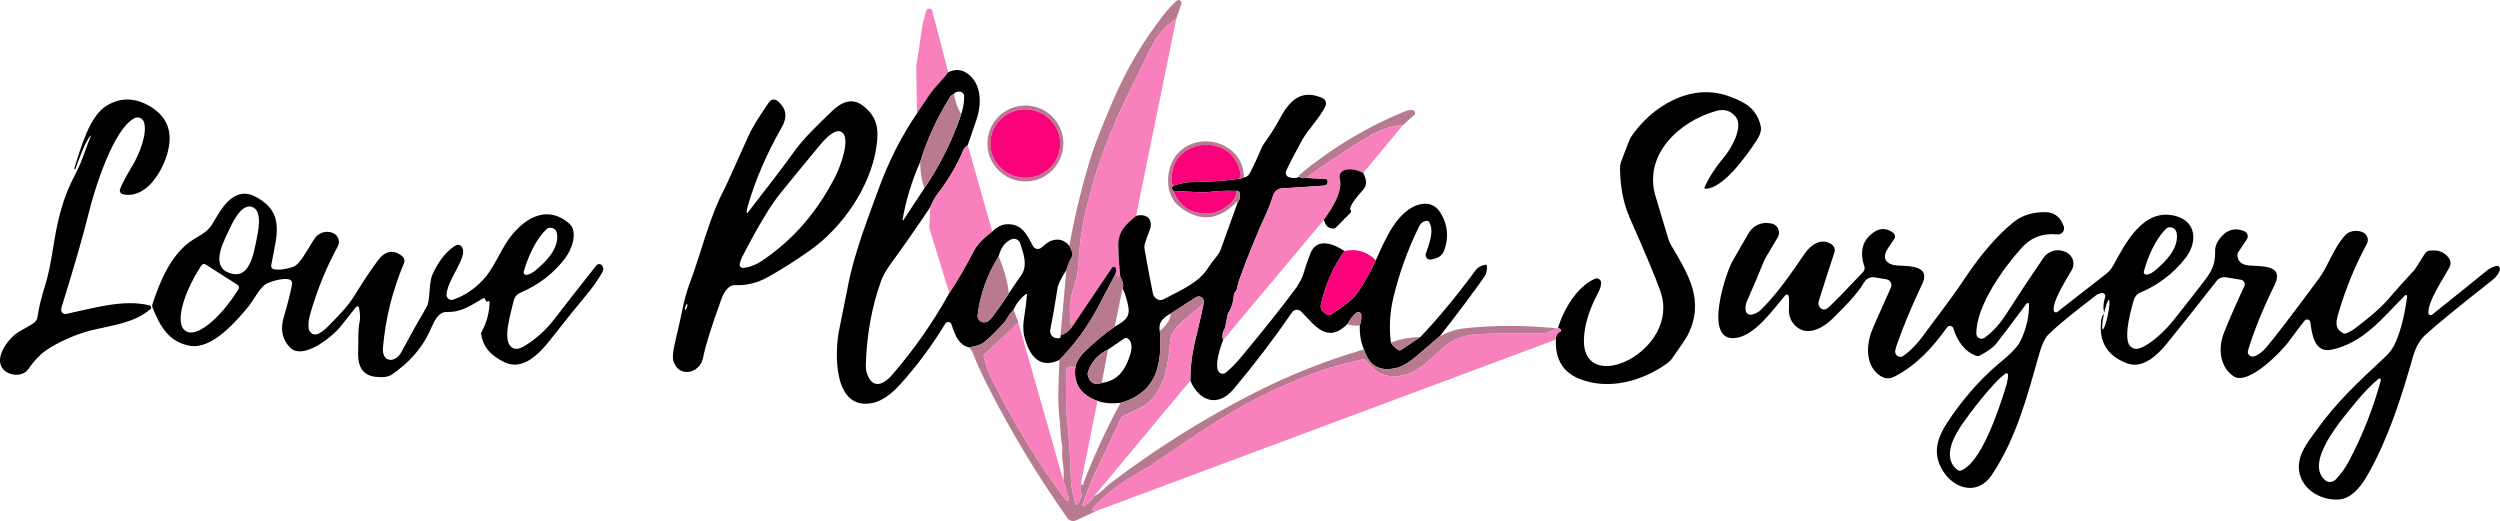
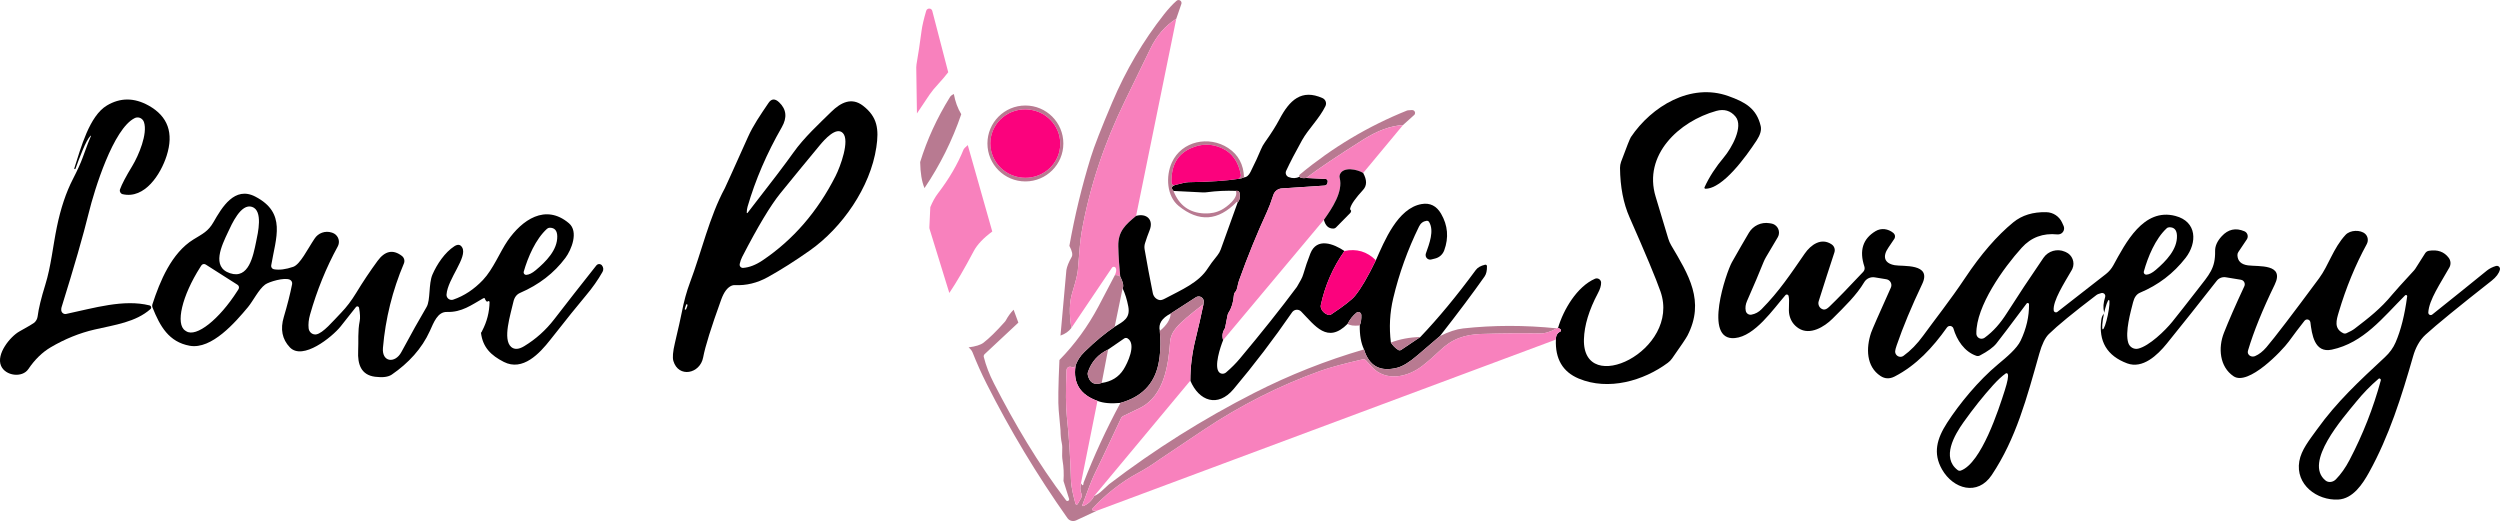
<svg xmlns="http://www.w3.org/2000/svg" id="Layer_2" data-name="Layer 2" viewBox="0 0 800.84 166.9">
  <defs>
    <style>
      .cls-1 {
        fill: #f881bd;
      }

      .cls-2 {
        fill: #b87a91;
      }

      .cls-3 {
        fill: #fb027d;
      }
    </style>
  </defs>
  <g id="Layer_1-2" data-name="Layer 1">
-     <path class="cls-2" d="M376.81,5.99c-3.52,2.24-6.28,5.43-8.28,9.56-2.67,5.53-5.36,11.06-8.08,16.6-6.81,13.91-11.47,27.99-13.98,42.25-.36,2.04-.76,6.12-1.21,12.23-.09,1.18-.69,3.59-1.81,7.24-.91,2.95-.99,6.68-.25,11.18-.79,1.08-1.95,1.9-3.49,2.45l1.89-21c.19-1.14.75-2.54,1.7-4.21.39-.7.15-1.88-.74-3.53,1.69-9.54,3.97-19,6.86-28.37,1.07-3.48,3.36-9.37,6.89-17.66,4.36-10.27,9.88-19.64,16.56-28.13,1.43-1.81,2.77-3.26,4.03-4.36.39-.35.99-.31,1.34.08.23.26.3.62.19.94l-1.62,4.73Z" />
+     <path class="cls-2" d="M376.81,5.99c-3.52,2.24-6.28,5.43-8.28,9.56-2.67,5.53-5.36,11.06-8.08,16.6-6.81,13.91-11.47,27.99-13.98,42.25-.36,2.04-.76,6.12-1.21,12.23-.09,1.18-.69,3.59-1.81,7.24-.91,2.95-.99,6.68-.25,11.18-.79,1.08-1.95,1.9-3.49,2.45l1.89-21c.19-1.14.75-2.54,1.7-4.21.39-.7.15-1.88-.74-3.53,1.69-9.54,3.97-19,6.86-28.37,1.07-3.48,3.36-9.37,6.89-17.66,4.36-10.27,9.88-19.64,16.56-28.13,1.43-1.81,2.77-3.26,4.03-4.36.39-.35.99-.31,1.34.08.23.26.3.62.19.94l-1.62,4.73" />
    <path class="cls-1" d="M303.75,23.14c-.89,1.17-1.9,2.36-3.01,3.56-1.23,1.31-2.21,2.51-2.95,3.58-1.33,1.94-2.68,3.96-4.06,6.06l-.22-14.75c0-.33.03-.65.08-.98.57-3.23,1.1-6.8,1.61-10.69.21-1.62.71-3.78,1.5-6.47.16-.53.73-.83,1.26-.67.33.1.59.37.68.7l5.11,19.66Z" />
    <path class="cls-1" d="M376.81,5.99l-12.88,63.17c-3.37,2.8-5.82,4.89-5.71,9.75.08,3.27.29,6.49.62,9.68-.38-.33-.95-.49-1.7-.48.45-.93.55-1.68.28-2.25-.16-.35-.58-.5-.94-.33-.11.05-.21.14-.28.24l-13,19.28c-.74-4.5-.66-8.23.25-11.18,1.12-3.65,1.72-6.06,1.81-7.24.45-6.11.85-10.19,1.21-12.23,2.51-14.26,7.17-28.34,13.98-42.25,2.72-5.54,5.41-11.07,8.08-16.6,2-4.13,4.76-7.32,8.28-9.56Z" />
-     <path d="M310.01,46.48c-.79.67-1.24,1.16-1.36,1.45-1.9,4.69-4.63,9.36-8.2,14.03-.9,1.17-1.71,2.64-2.44,4.39-4.3,6.4-8.6,12.56-12.9,18.48-1.32,1.81-2.29,3.59-2.92,5.32-2.94,8.18-4.55,17.1-4.84,26.75-.05,1.79.43,3.41,1.45,4.86.74,1.05,2.07,1.5,3.27,1.1,1.23-.41,2.44-1.3,3.61-2.66,7.13-8.23,13.27-17.01,18.42-26.35,2.26-3.35,4.87-7.82,7.83-13.42,1.1-2.07,3.08-4.16,5.93-6.27,1.52-1.47,3.04-2.24,4.57-2.32,4.91-.28,6.47,3.26,8.49,7.01.45.84,1.49,1.15,2.34.7.04-.02.08-.05.12-.07.86-.56,1.99-1.87,3.43-2.37,2.27-.8,4.18-.25,5.75,1.65.89,1.65,1.13,2.83.74,3.53-.95,1.67-1.51,3.07-1.7,4.21-1.69,2.57-2.65,4.56-2.87,5.99-.69,4.57-1.45,8.96-2.29,13.18-.24,1.21.54,2.39,1.75,2.63.05.01.1.02.15.03,1.15.15,1.6-.12,1.37-.83,1.54-.55,2.7-1.37,3.49-2.45l13-19.28c.22-.32.66-.41.98-.19.1.07.18.17.24.28.27.57.17,1.32-.28,2.25-1.73,3.34-3.48,6.69-5.27,10.05-3.4,6.41-7.57,12.12-12.5,17.15-6.73,3.16-9.83-1.89-11.25-7.58-.45-1.79-.44-4.01.04-6.65.23-1.26.51-3.48.83-6.67,0-.13-.09-.25-.22-.25-.06,0-.11.01-.16.04-1.77,1.39-3.07,3.05-3.92,5-.98,1.02-1.79,2.12-2.42,3.31-.12.23-.27.43-.44.62-2.69,3.02-4.96,5.24-6.79,6.65-.91.69-2.5,1.19-4.77,1.49-1.8-.48-3.2-1.8-4.19-3.97-.57-1.23-.99-2.36-1.27-3.37-.16-.58-.77-.92-1.35-.75-.26.07-.49.25-.63.48-4.39,7.21-9.28,13.78-14.69,19.72-2.2,2.41-5.33,5.04-8.6,5.71-12.88,2.62-12.13-16.57-10.71-23.51,1.6-7.84,2.48-12.22,2.65-13.15,1.94-10.9,6.81-23.16,9.8-31.43,3.27-9.06,7.42-17.28,12.45-24.66,1.38-2.1,2.73-4.12,4.06-6.06.74-1.07,1.72-2.27,2.95-3.58,1.11-1.2,2.12-2.39,3.01-3.56,2.25-1.08,4.32-.93,6.23.46,4.58,3.34,4.48,9.95,2.81,14.76-1.01,2.89-1.94,5.6-2.78,8.12ZM305.55,30.12c-.59.27-1,.59-1.22.94-4.18,6.74-7.37,13.69-9.57,20.85-2.73,6.19-4.61,12.37-5.64,18.52,0,.08.05.15.12.15.05,0,.1-.02.13-.05l6.78-10.28c5.01-7.43,8.93-15.32,11.77-23.65.65-2.08.96-3.99.93-5.72,0-.87-.72-1.57-1.6-1.56-.03,0-.06,0-.09,0-.75.05-1.28.32-1.61.8ZM319.9,82.12c-3.67,5.89-5.91,12.16-6.74,18.81-.14,1.14.67,2.18,1.8,2.32.07,0,.14.01.21.01.89.02,1.71-.45,2.45-1.42,1.97-2.57,3.83-5.21,5.58-7.92,1.25-1.88,2.53-3.75,3.86-5.62,2.28-3.2.84-6.97-.27-10.37-.35-1.09-1.52-1.69-2.61-1.33-.04.01-.08.03-.12.04-2.05.81-3.43,2.64-4.16,5.48Z" />
    <path d="M498.41,108.78c-.03-1.27.44-2.13,1.43-2.57.09-.04.16-.12.18-.23.09-.41-.22-.72-.93-.91,1.72-5.88,6.09-13.28,11.85-15.78.71-.3,1.53.03,1.84.74.07.17.11.34.11.52.02.93-.31,2.04-1,3.33-2.87,5.4-4.37,10.33-4.5,14.79-.53,18.76,31.12,3.67,24.53-15.28-1.44-4.13-4.75-12.05-9.92-23.78-1.97-4.47-2.99-9.75-3.05-15.83,0-.65.11-1.31.33-1.92,1.79-4.83,2.84-7.47,3.15-7.94,6.63-9.85,19.15-17.47,31.22-13.15,5.33,1.91,9.05,3.92,10.37,9.63.29,1.27-.14,2.8-1.3,4.57-3.53,5.37-10.84,15.46-16.4,15.49-.18,0-.33-.15-.33-.33,0-.05.01-.1.03-.14,1.49-3.27,3.58-6.49,6.25-9.66,2.37-2.82,6.34-9.79,3.68-12.98-1.59-1.91-3.64-2.52-6.16-1.82-11.92,3.31-23.52,14.09-19.42,27.5,1.51,4.94,2.85,9.41,4.03,13.4.23.75.54,1.47.94,2.15,5.57,9.43,10.91,17.88,5.21,28.93-.43.83-2.07,3.27-4.92,7.31-.38.54-.84,1.01-1.37,1.4-7.74,5.75-19.01,9.03-28.53,5.05-5.14-2.15-7.58-6.31-7.32-12.49Z" />
    <path class="cls-2" d="M305.55,30.12c.43,2.39,1.22,4.55,2.37,6.48-2.84,8.33-6.76,16.22-11.77,23.65-.87-2.05-1.33-4.83-1.39-8.34,2.2-7.16,5.39-14.11,9.57-20.85.22-.35.63-.67,1.22-.94Z" />
    <path d="M416.2,56.63c.47.4,1.22.53,2.23.38l6.2.31c.4.02.71.37.69.77,0,.03,0,.05,0,.08l-.07.42c-.08.47-.47.82-.94.86l-13.71.91c-1.25.08-2.32.92-2.7,2.11-.71,2.19-1.39,3.99-2.04,5.4-3.2,6.94-6.19,14.28-8.97,22.03-.5,1.39-.47,2.83-1.14,3.56-.29.31-.46.71-.49,1.12-.17,2.21-.73,4.06-1.68,5.53-.17.27-.29.57-.35.89l-.75,3.84c-.03.16-.08.31-.17.45-.73,1.17-.89,2.39-.49,3.66-.83,2-3.09,8.65-1.22,10.37.59.54,1.51.53,2.16-.02,1.66-1.42,3.13-2.89,4.4-4.41,7.01-8.37,13.11-16.03,18.28-22.98.07-.1.5-.87,1.31-2.3.33-.59.58-1.22.77-1.86.61-2.11,1.35-4.28,2.23-6.53,2.06-5.26,7.47-3.14,10.93-.81-3.71,5.27-6.23,11.05-7.58,17.34-.06.29-.05.59.04.87.31,1.01,1.03,1.74,2.14,2.19.4.16.85.11,1.2-.13,4.02-2.67,6.54-4.64,7.57-5.89,1.91-2.33,4.14-6.13,6.69-11.42,2.75-6.17,6.97-16.66,14.64-18,2.7-.47,4.78.57,6.25,3.1,2.17,3.74,2.5,7.65,1.01,11.73-.48,1.3-1.56,2.28-2.9,2.61l-1.25.31c-.78.2-1.58-.28-1.77-1.07-.07-.28-.06-.58.04-.85,1.14-3.19,2.72-7.32,1.03-10.09-.17-.28-.49-.43-.82-.38-1.09.17-1.89.78-2.4,1.83-3.64,7.43-6.4,15.1-8.27,22.99-1.1,4.64-1.35,9.37-.75,14.18.63.97,1.41,1.76,2.36,2.37.29.18.65.17.93-.02l6.16-4.13c5.71-5.98,11.63-13.13,17.75-21.45.59-.81,1.59-1.37,2.98-1.7.26-.06.53.1.59.37,0,.03.01.07.01.1.03,1.42-.22,2.51-.75,3.28-3.77,5.37-8.54,11.73-14.31,19.1-2.21,1.89-4.61,3.94-7.18,6.15-2.58,2.22-4.75,3.55-6.5,4-5.47,1.41-9.02-.55-10.65-5.88-.96-2.01-1.41-4.56-1.36-7.66.39-.94.56-2.06.51-3.36-.02-.53-.46-.96-.99-.94-.22,0-.42.08-.59.22-1.17.97-2.11,2.16-2.81,3.55-6.48,6.54-10.44.61-14.88-3.93-.73-.75-1.92-.77-2.67-.04-.09.09-.17.18-.24.28-5.88,8.54-12.13,16.74-18.75,24.61-5.07,6.03-11.11,3.82-13.85-2.72,0-4.33.55-8.75,1.66-13.26.91-3.67,1.76-7.41,2.56-11.23.05-.26.08-.49.09-.7.07-.91-.62-1.7-1.53-1.77-.36-.03-.72.07-1.02.27l-8.05,5.2c-2.85,1.46-4.02,3.32-3.49,5.57.36,4.02.2,7.61-.48,10.78-1.37,6.31-5.41,10.4-12.12,12.27-3.03.3-5.48.09-7.36-.64-5.5-1.95-7.85-5.66-7.04-11.14.45-1.63,1.42-3.17,2.91-4.61,3.43-3.34,6.65-6.01,9.64-8,2.81-1.7,5.06-2.73,4.35-6.51-.42-2.2-1.02-4.13-1.81-5.8.41-.75.15-2-.77-3.77-.33-3.19-.54-6.41-.62-9.68-.11-4.86,2.34-6.95,5.71-9.75,3.33-.94,5.7,1.21,4.32,4.62-.55,1.37-1.04,2.75-1.47,4.14-.2.63-.24,1.3-.13,1.95.78,4.55,1.66,9.23,2.63,14.04.24,1.17,1.13,2.05,2.22,2.22.4.06.96-.1,1.69-.49,5.32-2.82,10.81-5.1,13.73-9.72.61-.98,1.64-2.36,3.07-4.13.44-.56.79-1.18,1.04-1.85l5.42-15.06c.44-.51.68-1.09.71-1.74.03-.65,0-1.15-.12-1.49-.15-.43-.54-.59-1.16-.5-3.09-.12-6.17.02-9.26.43-.47.07-.95.09-1.42.06l-9.29-.47c-.84-.89-.65-1.53.56-1.92,2.17-.58,3.57-.87,4.2-.88,6.85-.11,12.24-.47,16.17-1.09.57-.06,1.13-.21,1.66-.45.84-.06,1.53-.64,2.08-1.75,1.43-2.86,2.55-5.28,3.36-7.26.32-.76.72-1.49,1.2-2.16,2.03-2.85,3.59-5.32,4.69-7.41,3.25-6.18,7.09-9.83,13.83-6.81.95.43,1.37,1.55.94,2.51,0,.02-.02.03-.02.05-1.94,3.98-5.48,7.33-7.47,10.88-2.15,3.85-3.85,7.13-5.11,9.84-.35.74-.03,1.62.71,1.97.03.02.06.03.1.04,1.23.47,2.36.44,3.39-.1ZM354.96,111.97c-3.19,1.51-5.35,3.91-6.46,7.22-.1.31-.12.65-.04.96.6,2.49,2.08,3.34,4.45,2.53,3.11-.44,5.44-1.88,6.99-4.31,1.23-1.91,4.25-8.11,1.32-9.97-.35-.21-.78-.2-1.11.03l-5.15,3.54Z" />
    <path d="M24.19,54.03c-.04.12-.17.18-.29.14h-.01c-.08-.04-.13-.13-.1-.22,2.13-6.64,4.85-16.81,10.44-20.15,4.3-2.57,8.76-2.56,13.39.02,6.17,3.44,8.09,8.8,5.76,16.08-1.89,5.91-6.99,13.91-14.07,12.31-.64-.14-1.04-.78-.9-1.43.01-.05.02-.09.04-.14.59-1.65,1.9-4.14,3.93-7.48,2.04-3.37,4.98-10.36,3.74-14.03-.39-1.15-1.59-1.78-2.69-1.41-.08.03-.16.06-.23.09-6.91,3.32-12.96,23.01-14.76,30.35-1.8,7.31-4.71,17.4-8.73,30.29-.07.23-.1.51-.09.85.02.73.62,1.31,1.35,1.29.08,0,.16-.01.24-.03,9.02-1.91,18.42-4.79,26.7-2.73.37.09.59.47.5.83-.03.14-.11.26-.21.35-4.74,4.18-11.34,5.04-17.89,6.55-4.82,1.11-9.51,3.01-14.07,5.69-2.71,1.6-5.1,3.93-7.17,6.99-1.92,2.85-7.32,2.23-8.74-1.07-1.61-3.76,2.95-9.36,5.89-11,2.83-1.58,4.41-2.5,4.72-2.77.61-.52,1.01-1.24,1.11-2.03.32-2.53,1.14-5.9,2.45-10.11,1.85-5.95,2.43-12.3,3.72-18.56,1.23-5.96,2.93-11.06,5.12-15.31,1.45-2.82,2.49-5.09,3.11-6.81,1.4-3.87,2.29-6.2,2.68-7,.02-.05,0-.1-.06-.11-.03,0-.06,0-.08.01-.74.81-1.59,2.36-2.54,4.67-.88,2.12-1.63,4.08-2.26,5.88Z" />
    <path d="M239.21,68.14c0,.07.06.13.13.13.04,0,.08-.02.11-.05,7.36-9.45,12.26-15.89,14.69-19.33,3.39-4.81,8.43-9.42,12.16-13.09,3.07-3.01,6.52-4.71,10.14-1.94,4.66,3.58,5.15,7.57,4.28,13.34-1.93,12.87-11,25.77-21.26,33.01-4.71,3.33-9.2,6.17-13.46,8.54-3.41,1.9-6.95,2.76-10.62,2.58-.35-.02-.69.04-1.01.18-1.36.57-2.48,2.06-3.35,4.48-3.21,8.87-5.13,15.03-5.77,18.48-.99,5.31-7.9,6.68-9.54,1.17-.33-1.09-.17-3,.48-5.73,1.15-4.87,1.88-8.14,2.2-9.8.69-3.57,1.57-6.78,2.65-9.65,3.64-9.63,6.21-21.06,11.14-30.15.19-.35,2.67-5.83,7.42-16.42,1.68-3.74,3.89-6.93,6.58-10.91.94-1.4,2.07-1.47,3.4-.21,2.35,2.23,2.63,4.89.86,7.98-4.81,8.37-8.46,16.86-10.97,25.47-.17.57-.25,1.21-.26,1.92ZM236.95,84.57c-.12.56.23,1.11.79,1.23.1.02.2.03.3.02,1.98-.15,4.04-.94,6.19-2.38,9.84-6.61,17.65-15.63,23.43-27.04,1.56-3.08,4.62-11.39,2.35-13.77-2.13-2.22-5.94,2.14-7.43,3.93-4.49,5.41-8.7,10.54-12.63,15.39-3.13,3.87-7.2,10.64-12.19,20.32-.35.68-.62,1.45-.81,2.3ZM219.78,99.07c.35-.79.49-1.28.43-1.45-.04-.12-.17-.19-.29-.15-.07.02-.13.08-.15.16-.29.93-.44,1.39-.44,1.4.03.13.16.2.29.17.07-.02.13-.07.16-.13Z" />
    <path class="cls-2" d="M340.63,45.96c0,6.72-5.44,12.16-12.16,12.16h0c-6.72,0-12.16-5.44-12.16-12.16s5.44-12.16,12.16-12.16c6.72,0,12.16,5.44,12.16,12.16h0ZM339.58,47.16c.63-6.02-3.84-11.42-9.99-12.07h0c-6.15-.65-11.65,3.71-12.28,9.73-.63,6.02,3.84,11.42,9.99,12.07,6.15.65,11.65-3.71,12.28-9.73Z" />
    <ellipse class="cls-3" cx="328.44" cy="45.99" rx="10.96" ry="11.2" transform="translate(248.37 367.83) rotate(-84)" />
    <path class="cls-2" d="M449.42,40.07c-3.91.21-8.15,1.75-12.72,4.64-8.64,5.46-14.73,9.56-18.27,12.3-1.01.15-1.76.02-2.23-.38-.07-.08-.07-.22-.01-.41.05-.14.13-.26.24-.35,10.43-8.65,21.86-15.47,34.29-20.46.1-.04.2-.06.3-.07l1.29-.09c.51-.03.95.36.99.87.02.28-.09.56-.31.74l-3.57,3.21Z" />
    <path class="cls-1" d="M449.42,40.07l-12.75,15.34c-1.77-1.14-6.52-2.2-7.5.59-.11.3-.12.62-.04.93,1.19,4.48-2.46,9.86-5.04,13.48l-32.28,38.54c-.4-1.27-.24-2.49.49-3.66.09-.14.14-.29.17-.45l.75-3.84c.06-.32.18-.62.35-.89.95-1.47,1.51-3.32,1.68-5.53.03-.41.2-.81.49-1.12.67-.73.64-2.17,1.14-3.56,2.78-7.75,5.77-15.09,8.97-22.03.65-1.41,1.33-3.21,2.04-5.4.38-1.19,1.45-2.03,2.7-2.11l13.71-.91c.47-.04.86-.39.94-.86l.07-.42c.07-.4-.2-.77-.6-.84-.03,0-.05,0-.08,0l-6.2-.31c3.54-2.74,9.63-6.84,18.27-12.3,4.57-2.89,8.81-4.43,12.72-4.64Z" />
    <path class="cls-2" d="M398.5,56.83c-.53.24-1.09.39-1.66.45l.38-.45c.22-.24.31-.58.25-.91-.78-4.11-2.75-6.91-5.9-8.39-3.39-1.59-6.83-1.58-10.32.05-4.12,1.91-6.11,5.51-5.97,10.8.01.73.41,1.02,1.19.87-1.21.39-1.4,1.03-.56,1.92,1.79,4.61,5.09,7.01,9.88,7.2,2.08.09,3.94-.31,5.57-1.19,1.59-.85,5.5-3.8,4.52-6.03.62-.09,1.01.07,1.16.5.11.34.15.84.12,1.49-.03.65-.27,1.23-.71,1.74-.03-.14-.1-.22-.21-.23-.02,0-.05,0-.07.02-5.95,6.15-12.17,6.57-18.65,1.26-3.74-3.07-4.18-9.4-2.12-13.9,3.16-6.92,11.92-8.62,17.99-4.64,3.28,2.15,4.98,5.29,5.11,9.44Z" />
    <path class="cls-3" d="M396.84,57.28c-3.93.62-9.32.98-16.17,1.09-.63,0-2.03.3-4.2.88-.78.15-1.18-.14-1.19-.87-.14-5.29,1.85-8.89,5.97-10.8,3.49-1.63,6.93-1.64,10.32-.05,3.15,1.48,5.12,4.28,5.9,8.39.06.33-.03.67-.25.91l-.38.45Z" />
    <path class="cls-1" d="M310.01,46.48l7.85,27.68c-2.85,2.11-4.83,4.2-5.93,6.27-2.96,5.6-5.57,10.07-7.83,13.42l-6.32-20.49c-.06-.19-.08-.38-.07-.58l.3-6.43c.73-1.75,1.54-3.22,2.44-4.39,3.57-4.67,6.3-9.34,8.2-14.03.12-.29.57-.78,1.36-1.45Z" />
    <path d="M436.67,55.41c1.24,2.25,1.23,4.06-.03,5.42-2.43,2.64-3.81,4.6-4.12,5.88-.07.26.02.53.21.67.12.09.11.3-.03.61-.04.09-.09.16-.16.23l-4.55,4.62c-.24.24-.56.38-.91.38-1.53,0-2.52-.94-2.99-2.81,2.58-3.62,6.23-9,5.04-13.48-.08-.31-.07-.63.04-.93.98-2.79,5.73-1.73,7.5-.59Z" />
-     <path class="cls-3" d="M395.88,61.15c.98,2.23-2.93,5.18-4.52,6.03-1.63.88-3.49,1.28-5.57,1.19-4.79-.19-8.09-2.59-9.88-7.2l9.29.47c.47.03.95,0,1.42-.06,3.09-.41,6.17-.55,9.26-.43Z" />
    <path d="M154.07,106.61c.19-.21.32-.43.39-.65,1.53-2.91,2.31-5.98,2.36-9.19,0-.19-.16-.34-.35-.33-.06,0-.12.02-.17.05-.06.04-.13.09-.21.16-.23-.04-.46-.28-.67-.71,0-.23-.08-.38-.23-.43-.12-.05-.28-.01-.49.1-3.67,2.08-6.79,4.47-11.53,4.32-2.98-.09-4.22,3.34-5.47,6.09-2.55,5.65-6.84,10.29-12.19,13.97-1.13.77-2.91,1.01-5.35.7-4.51-.57-5.64-4.02-5.43-8.25.16-3.26-.18-6.21.5-9.63.19-.94.12-2.34-.21-4.21-.05-.3-.34-.51-.65-.45-.13.02-.26.1-.34.2-2.05,2.63-3.7,4.71-4.95,6.26-2.73,3.37-12.11,10.96-16.23,6.66-2.47-2.59-3.11-5.83-1.94-9.72,1.13-3.79,2.02-7.29,2.66-10.51.12-.58-.17-1.16-.7-1.43-1.72-.86-6.75.67-7.93,1.54-2.06,1.51-3.86,5.24-5.5,7.22-4.04,4.84-11.62,13.65-18.66,12.39-6.7-1.21-9.51-6.22-11.92-12.24-.14-.34-.15-.72-.03-1.07,2.39-7.33,6.1-16.41,13.13-20.74,2.97-1.83,4.72-2.57,6.43-5.56,2.68-4.68,6.75-11.63,13.39-8.17,10.04,5.22,6.59,13.14,5.09,22.04-.09.58.29,1.12.86,1.23,1.73.31,3.79.05,6.2-.78,2.24-.79,4.58-5.68,6.81-8.99,1.17-1.86,3.46-2.67,5.54-1.98l.18.06c1.61.53,2.48,2.27,1.95,3.87-.06.18-.13.35-.22.51-3.72,6.81-6.68,14.09-8.88,21.86-.44,1.55-.59,3-.45,4.35.13,1.21,1.16,2.09,2.32,1.98.04,0,.09-.01.13-.02,2.17-.37,5.37-4.26,8.01-6.98,1.67-1.73,3.26-3.82,4.76-6.28,2.19-3.61,4.49-7.04,6.88-10.3,2.36-3.21,4.95-3.74,7.78-1.57.74.57,1,1.56.64,2.42-3.66,8.63-5.9,17.64-6.71,27.03-.4,4.63,3.9,5.08,5.9,1.35,3.15-5.85,5.84-10.66,8.07-14.43,1.3-2.19.6-7.4,1.89-10.4,1.44-3.31,3.97-7.11,7.03-9.08,1.11-.71,1.95-.57,2.51.43,1.75,3.11-4.68,10.06-5.03,15.04-.06.89.62,1.66,1.51,1.72.21.01.43-.01.63-.08,3.51-1.2,6.68-3.3,9.53-6.3,3.26-3.43,5.46-9.02,7.9-12.56,4.57-6.62,12.08-12,19.64-5.61,3.16,2.67.82,8.49-1.14,11.11-3.62,4.85-8.46,8.59-14.51,11.2-1.11.48-1.83,1.44-2.15,2.89-.9,4.05-3.53,12.02-.68,14.44,1.03.87,2.41.79,4.14-.26,3.73-2.26,6.94-5.14,9.63-8.63,4.01-5.21,8.52-10.96,13.51-17.26.39-.49,1.1-.57,1.58-.18.05.04.1.09.15.14l.03.04c.5.59.58,1.42.2,2.09-1.47,2.59-3.24,5.11-5.33,7.58-2.44,2.89-6.24,7.61-11.39,14.16-3.45,4.4-8.83,10.19-14.9,7.1-4.1-2.09-6.74-4.64-7.32-9.32ZM73.67,87.52c6.02,2.01,7.43-5.51,8.38-10.12.57-2.73,2.27-9.94-1.31-11.13s-6.53,5.6-7.72,8.13c-2,4.25-5.38,11.12.65,13.12ZM168.58,88.05c.88-.05,1.88-.54,3.01-1.48,3.31-2.76,7.01-6.49,6.92-10.89-.04-1.81-.83-2.72-2.38-2.73-.33,0-.66.12-.9.34-3.65,3.31-6.11,9.05-7.46,13.74-.12.42.12.87.55.99.09.02.17.03.26.03ZM76.09,91.23l-10.19-6.49c-.47-.3-1.11-.17-1.41.31,0,0,0,0,0,0l-.35.55c-5.85,9.18-7.99,18.27-4.79,20.31,0,0,0,0,0,0l.32.21c3.2,2.03,10.53-3.75,16.38-12.93l.35-.55c.3-.47.17-1.11-.31-1.41,0,0,0,0,0,0Z" />
    <path d="M572.95,94.79c-.07-.31-.39-.5-.7-.43-.12.03-.22.09-.3.18-3.95,4.52-9.79,13.17-16.23,13.76-10.28.94-2.69-21.16-.94-24.27,2.11-3.73,3.93-6.89,5.46-9.47,1.35-2.27,3.95-3.49,6.56-3.06l.59.09c1.62.27,2.71,1.79,2.45,3.41-.06.37-.19.72-.38,1.04l-3.75,6.33c-.31.53-.58,1.08-.81,1.65-1.27,3.19-3.02,7.31-5.25,12.37-.49,1.1-.63,2.16-.42,3.19.17.84.99,1.38,1.84,1.21,1.24-.23,2.32-.82,3.23-1.75,5.69-5.77,9.29-11.25,13.82-17.8,1.97-2.85,5.31-5.23,8.65-2.94.82.56,1.17,1.6.86,2.55-1.53,4.62-3.2,9.83-5.03,15.62-.35,1.1.23,2.27,1.29,2.61.1.03.2.06.3.07.5.08,1.11-.22,1.82-.91,2.57-2.47,6.19-6.19,10.85-11.16.43-.46.57-1.11.37-1.7-1.69-5.11-.5-8.88,3.57-11.33,1.84-1.1,4.03-.79,5.71.57.54.44.7,1.19.37,1.8-.12.21-.77,1.18-1.95,2.89-1.93,2.79-1.4,5.02,2,5.64,2.58.48,12.03-.71,8.82,6.03-3.43,7.22-6.15,13.75-8.16,19.6-.31.9-.48,1.54-.5,1.93-.05.94.67,1.74,1.6,1.79.38.02.76-.09,1.08-.32,2.27-1.64,4.36-3.79,6.29-6.44,3.43-4.75,8.8-11.53,13.43-18.49,5.07-7.61,10.22-13.55,15.44-17.83,2.79-2.28,6.33-3.36,10.62-3.25,2.16.06,4.1,1.35,5,3.31l.48,1.06c.45.98.02,2.14-.96,2.58-.32.15-.67.2-1.02.17-4.61-.47-8.41.95-11.41,4.26-5.83,6.43-14.68,18.77-14.54,27.53.01.92.77,1.65,1.69,1.63.34,0,.68-.12.96-.32,2.81-2.06,5.03-4.59,7.19-8,3.33-5.24,7.21-11.1,11.65-17.59,1.52-2.22,4.4-3.05,6.86-1.98l.32.14c2.05.89,2.99,3.28,2.1,5.32-.06.14-.13.28-.21.42-2.54,4.38-6.07,9.88-5.79,12.9.03.4.39.7.79.66.14-.01.28-.07.39-.15l15.57-12.14c.97-.76,1.77-1.71,2.36-2.79,3.88-7.06,9.62-18.48,19.86-15.81,7,1.82,7.02,8.62,3.29,13.44-3.88,4.99-8.75,8.7-14.6,11.15-1.08.45-1.82,1.46-2.22,3.03-.76,3-2.66,9.59-1.54,13.06.43,1.35,1.8,2.15,3.15,1.84,3.56-.83,8.71-5.85,10.93-8.6,1.9-2.36,4.59-5.78,8.07-10.27,3.82-4.93,5.76-6.83,5.66-12.42-.03-1.57.67-3.14,2.11-4.71,2.07-2.26,4.49-2.79,7.28-1.6.89.38,1.3,1.42.92,2.31-.04.1-.09.19-.15.28l-2.72,4.06c-.21.3-.31.67-.29,1.03.08,1.87,1.21,2.95,3.39,3.24,3.38.45,11.85-.62,8.55,6.18-3.91,8.05-6.74,15.04-8.51,20.98-.11.37-.14.66-.09.87.2.85,1.11,1.35,2.04,1.12.1-.03.2-.06.3-.1,1.25-.53,2.45-1.47,3.6-2.81,2.67-3.13,8.3-10.5,16.89-22.11,3.04-4.1,4.51-9.63,8.46-13.89,1.53-1.65,4.82-1.67,6.29-.34.91.82,1.11,2.2.49,3.33-3.64,6.68-6.62,13.92-8.94,21.72-.77,2.58-1.64,5.28,1.43,6.78.31.15.67.15.99.02,1.17-.52,2.06-1.01,2.67-1.48,4.48-3.43,8.32-6.39,12.06-10.95.87-1.05,3.19-3.63,6.98-7.73.14-.15.27-.32.38-.5l3.17-4.99c.27-.41.7-.69,1.18-.77,2.79-.45,4.91.31,6.36,2.26.67.9.75,2.11.21,3.08-2.82,5.04-6.54,10.37-6.76,14.44-.02.43.31.8.74.82.19,0,.37-.05.52-.17,6.54-5.22,12.39-9.92,17.54-14.11.79-.63,1.75-1.12,2.89-1.46.53-.15,1.09.15,1.24.67.05.17.05.35.01.52-.31,1.21-1.19,2.38-2.64,3.53-10.58,8.31-17.64,14.08-21.18,17.3-1.95,1.77-3.23,4.26-3.97,6.87-3.73,13.02-7.7,25.64-14.14,37.26-2.02,3.64-5.12,8.44-9.89,8.68-6.74.34-13.73-4.75-12.44-12.26.63-3.64,3.22-6.8,5.65-10.18,6.42-8.94,13.5-15.47,21.76-23.15,1.54-1.43,2.69-3.01,3.44-4.76,1.69-3.9,2.92-8.81,3.7-14.72.04-.21-.11-.41-.32-.45-.13-.02-.26.02-.35.12-7.08,7.06-13.27,15.2-23.47,17.38-5.6,1.2-6.38-4.95-6.86-8.77-.07-.57-.59-.97-1.16-.9-.27.03-.52.18-.7.39-1.68,2.13-3.37,4.36-5.06,6.69-2.22,3.04-12.98,14.28-17.68,11.12-4.51-3.03-4.99-9.12-3.09-13.92,1.51-3.83,3.68-8.81,6.53-14.92.34-.74.02-1.62-.71-1.96-.12-.06-.25-.1-.39-.12l-4.82-.79c-1.12-.19-2.24.25-2.93,1.14-5.61,7.17-10.94,13.88-15.99,20.11-3.01,3.72-7.72,8.16-12.68,6.33-6.48-2.41-9.24-7.07-8.29-13.99.1-.76.32-1.31.65-1.66.22-.24.31-.58.22-.9-.35-1.28-.23-2.85.36-4.71.17-.53-.13-1.09-.65-1.25-.18-.06-.37-.06-.55-.02-.77.2-1.31.41-1.6.64-7.42,5.65-12.51,9.82-15.26,12.52-1.17,1.15-2.18,3.22-3.03,6.22-4.04,14.29-7.43,27.2-15.26,38.94-4.5,6.74-12.29,4.51-15.91-1.82-2.96-5.19-1.66-9.83,1.61-14.91,3.96-6.14,10.05-13.54,16.34-18.78,2.76-2.29,6.05-5.05,7.24-7.57,1.83-3.85,2.72-7.73,2.68-11.64,0-.24-.21-.42-.44-.42-.13,0-.25.07-.33.17-5.29,7.08-8.51,11.34-9.66,12.77-1.01,1.27-2.78,2.56-5.32,3.89-.36.19-.79.22-1.18.08-3.8-1.34-6.19-5.02-7.28-8.72-.18-.62-.83-.97-1.45-.79-.25.07-.47.23-.63.45-4.56,6.43-9.84,12.15-16.77,15.71-1.59.81-3.1.76-4.51-.17-4.6-3.02-4.67-8.93-3.03-13.84.33-.98,2.44-5.8,6.34-14.47.43-.97,0-2.1-.97-2.54-.15-.07-.31-.12-.47-.14l-3.73-.61c-1.35-.22-2.7.41-3.39,1.59-2.4,4.05-6.13,7.67-10.17,11.69-2.57,2.56-7.18,5.39-10.81,3.05-1.57-1.01-2.56-2.44-2.97-4.29-.41-1.81.16-4.29-.25-6.1ZM687.57,87.98c.88-.05,1.88-.56,2.99-1.51,3.28-2.8,6.94-6.57,6.8-10.97-.06-1.81-.86-2.71-2.41-2.7-.34,0-.66.12-.9.35-3.61,3.35-6,9.12-7.3,13.82-.12.43.13.87.56.98.08.02.17.03.26.03ZM673.59,105.51c.35.07,1.08-1.98,1.62-4.58,0,0,0,0,0,0,.54-2.61.7-4.78.35-4.85h0c-.35-.07-1.08,1.98-1.62,4.58,0,0,0,0,0,0-.54,2.61-.7,4.78-.35,4.85h0ZM642.51,119.63c-1.21.85-2.58,2.12-4.09,3.79-3.15,3.49-6.29,7.43-9.42,11.82-2.92,4.11-7.16,11.35-1.88,15.35.29.22.67.28,1.01.15,6.57-2.42,12.11-19.51,14.09-25.75.88-2.77,1.2-4.49.95-5.15-.08-.23-.34-.34-.57-.26-.03.01-.06.03-.09.05ZM762.23,121.23c-.09-.03-.2.02-.34.15-2.53,2.15-4.91,4.61-7.15,7.36-4.1,5.04-16.94,19.44-9.77,25.2.93.74,2.35.57,3.3-.39,1.61-1.65,3.07-3.7,4.36-6.17,4.29-8.19,7.63-16.69,10.02-25.5.08-.31-.06-.53-.42-.65Z" />
    <path class="cls-3" d="M440.73,83.37c-2.55,5.29-4.78,9.09-6.69,11.42-1.03,1.25-3.55,3.22-7.57,5.89-.35.24-.8.29-1.2.13-1.11-.45-1.83-1.18-2.14-2.19-.09-.28-.1-.58-.04-.87,1.35-6.29,3.87-12.07,7.58-17.34,3.87-.84,7.23.15,10.06,2.96Z" />
-     <path class="cls-2" d="M319.9,82.12c1.66,3.81,2.76,7.75,3.3,11.8-1.75,2.71-3.61,5.35-5.58,7.92-.74.97-1.56,1.44-2.45,1.42-1.14-.02-2.05-.97-2.02-2.12,0-.07,0-.14.01-.21.83-6.65,3.07-12.92,6.74-18.81Z" />
    <path class="cls-2" d="M358.84,88.59c.92,1.77,1.18,3.02.77,3.77l-2.54,12.31c-2.99,1.99-6.21,4.66-9.64,8-1.49,1.44-2.46,2.98-2.91,4.61-.4.41-.81.51-1.24.3-.56-.28-1.24-.04-1.51.52-.07.14-.11.29-.12.45-.28,6.64-.25,11.61.1,14.9.69,6.61,1.13,13.25,1.3,19.92.08,2.93.77,5.32,1.46,7.98.06.21.27.33.48.27.1-.03.18-.09.23-.17l1.08-1.88c.26-.46.3-1.02.09-1.51-.38-.89-.42-1.96-.13-3.22.19.15.29.29.32.43.01.1.12.17.22.16.02,0,.04,0,.06-.02.14-.07.21-.2.2-.37,0-.17,0-.29.03-.36,3.39-8.77,7.34-17.31,11.83-25.62,6.71-1.87,10.75-5.96,12.12-12.27.68-3.17.84-6.76.48-10.78,2.25-1.85,3.42-3.71,3.49-5.57l8.05-5.2c.76-.5,1.78-.29,2.28.48.2.3.29.66.27,1.02-.01.21-.04.44-.09.7-4.39,3.32-7.27,5.8-8.65,7.43-1.24,1.47-1.92,2.99-2.04,4.56-.59,8.08-2.11,17.24-9.31,21.08-.46.25-2.35,1.16-5.67,2.74-.34.16-.62.44-.77.78-4.33,9.22-7.19,15.26-8.6,18.12-.61,1.23-1.87,4.44-3.78,9.65-.04.12.02.26.14.31.06.02.12.02.17,0,1.57-.67,2.73-1.74,3.48-3.2.9-.4,1.74-.97,2.53-1.72,1.21-1.15,1.96-1.84,2.25-2.07,14.63-11.17,30.15-20.93,46.56-29.29,11.22-5.71,22.92-10.35,35.1-13.9,1.63,5.33,5.18,7.29,10.65,5.88,1.75-.45,3.92-1.78,6.5-4,2.57-2.21,4.97-4.26,7.18-6.15,2.79-1.39,5.26-2.21,7.41-2.45,9.72-1.07,19.73-1.08,30.02-.03-2.03,1.13-3.85,1.68-5.44,1.65-6.37-.09-12.57-.04-18.6.15-5.51.18-9.51,1.55-13.54,5.45-1.69,1.63-3.49,3.21-5.42,4.72-4.78,3.76-11.84,5.21-16.27.35-1.07-1.17-1.7-1.86-1.89-2.08-.25-.27-.63-.39-.99-.31-5.98,1.37-10.51,2.6-13.58,3.7-13.13,4.72-25.62,11.04-37.48,18.96-8.87,5.92-13.62,9.11-14.26,9.56-2.34,1.67-4.63,3.1-6.88,4.3-5.18,2.78-10.59,7.08-14.41,11.34-.12.14-.11.34.02.46.05.04.11.07.17.08l1.08.16-6.5,3.03c-.98.45-2.14.14-2.76-.73-9.73-13.77-18.38-28.14-25.93-43.11-1.63-3.23-3.12-6.56-4.48-10-.21-.53-.63-1.05-1.26-1.58,2.27-.3,3.86-.8,4.77-1.49,1.83-1.41,4.1-3.63,6.79-6.65.17-.19.32-.39.44-.62.63-1.19,1.44-2.29,2.42-3.31l1.52,4.14-10.8,10.09c-.25.24-.36.59-.27.92.7,2.78,1.78,5.59,3.24,8.43,6.62,12.91,14.15,25.72,23.1,37.46.17.25.51.31.76.14.21-.14.29-.41.21-.64l-1.78-5.68c.16-2.31.06-4.48-.29-6.52-.37-2.12.13-3.87-.25-5.58-.25-1.11-.39-2.5-.41-4.15,0-.22-.2-2.35-.58-6.39-.23-2.37-.15-7.74.23-16.11,4.93-5.03,9.1-10.74,12.5-17.15,1.79-3.36,3.54-6.71,5.27-10.05.75,0,1.32.15,1.7.48Z" />
    <path class="cls-1" d="M385.52,97.44c-.8,3.82-1.65,7.56-2.56,11.23-1.11,4.51-1.67,8.93-1.66,13.26l-30.81,36.97c-.75,1.46-1.91,2.53-3.48,3.2-.12.05-.25,0-.3-.12-.02-.06-.03-.12,0-.18,1.91-5.21,3.17-8.42,3.78-9.65,1.41-2.86,4.27-8.9,8.6-18.12.15-.34.43-.62.77-.78,3.32-1.58,5.21-2.49,5.67-2.74,7.2-3.84,8.72-13,9.31-21.08.12-1.57.8-3.09,2.04-4.56,1.38-1.63,4.26-4.11,8.65-7.43Z" />
    <path class="cls-2" d="M435.57,104.26c-1.91.18-3.21,0-3.88-.53.7-1.39,1.64-2.58,2.81-3.55.41-.34,1.01-.29,1.35.13.14.17.22.38.23.59.05,1.3-.12,2.42-.51,3.36Z" />
-     <path class="cls-1" d="M326.21,103.34l14.46,50.72,1.78,5.68c.1.29-.04.6-.33.71-.24.09-.5,0-.64-.21-8.95-11.74-16.48-24.55-23.1-37.46-1.46-2.84-2.54-5.65-3.24-8.43-.09-.33.02-.68.27-.92l10.8-10.09Z" />
    <path class="cls-1" d="M499.09,105.07c.71.19,1.02.5.93.91-.02.11-.09.19-.18.23-.99.44-1.46,1.3-1.43,2.57l-147.21,54.88-1.08-.16c-.18-.02-.3-.19-.27-.37,0-.06.04-.12.08-.17,3.82-4.26,9.23-8.56,14.41-11.34,2.25-1.2,4.54-2.63,6.88-4.3.64-.45,5.39-3.64,14.26-9.56,11.86-7.92,24.35-14.24,37.48-18.96,3.07-1.1,7.6-2.33,13.58-3.7.36-.08.74.04.99.31.19.22.82.91,1.89,2.08,4.43,4.86,11.49,3.41,16.27-.35,1.93-1.51,3.73-3.09,5.42-4.72,4.03-3.9,8.03-5.27,13.54-5.45,6.03-.19,12.23-.24,18.6-.15,1.59.03,3.41-.52,5.44-1.65.27-.23.41-.26.4-.1Z" />
    <path class="cls-2" d="M454.99,107.95l-6.16,4.13c-.28.19-.64.2-.93.02-.95-.61-1.73-1.4-2.36-2.37,2.85-1.09,6-1.69,9.45-1.78Z" />
    <path class="cls-2" d="M354.96,111.97l-2.05,10.71c-2.37.81-3.85-.04-4.45-2.53-.08-.31-.06-.65.04-.96,1.11-3.31,3.27-5.71,6.46-7.22Z" />
    <path class="cls-1" d="M344.52,117.28c-.81,5.48,1.54,9.19,7.04,11.14l-5.3,26.42c-.29,1.26-.25,2.33.13,3.22.21.49.17,1.05-.09,1.51l-1.08,1.88c-.11.18-.35.24-.54.13-.09-.05-.15-.13-.17-.23-.69-2.66-1.38-5.05-1.46-7.98-.17-6.67-.61-13.31-1.3-19.92-.35-3.29-.38-8.26-.1-14.9.03-.63.56-1.11,1.19-1.08.15,0,.3.05.44.11.43.21.84.11,1.24-.3Z" />
  </g>
</svg>